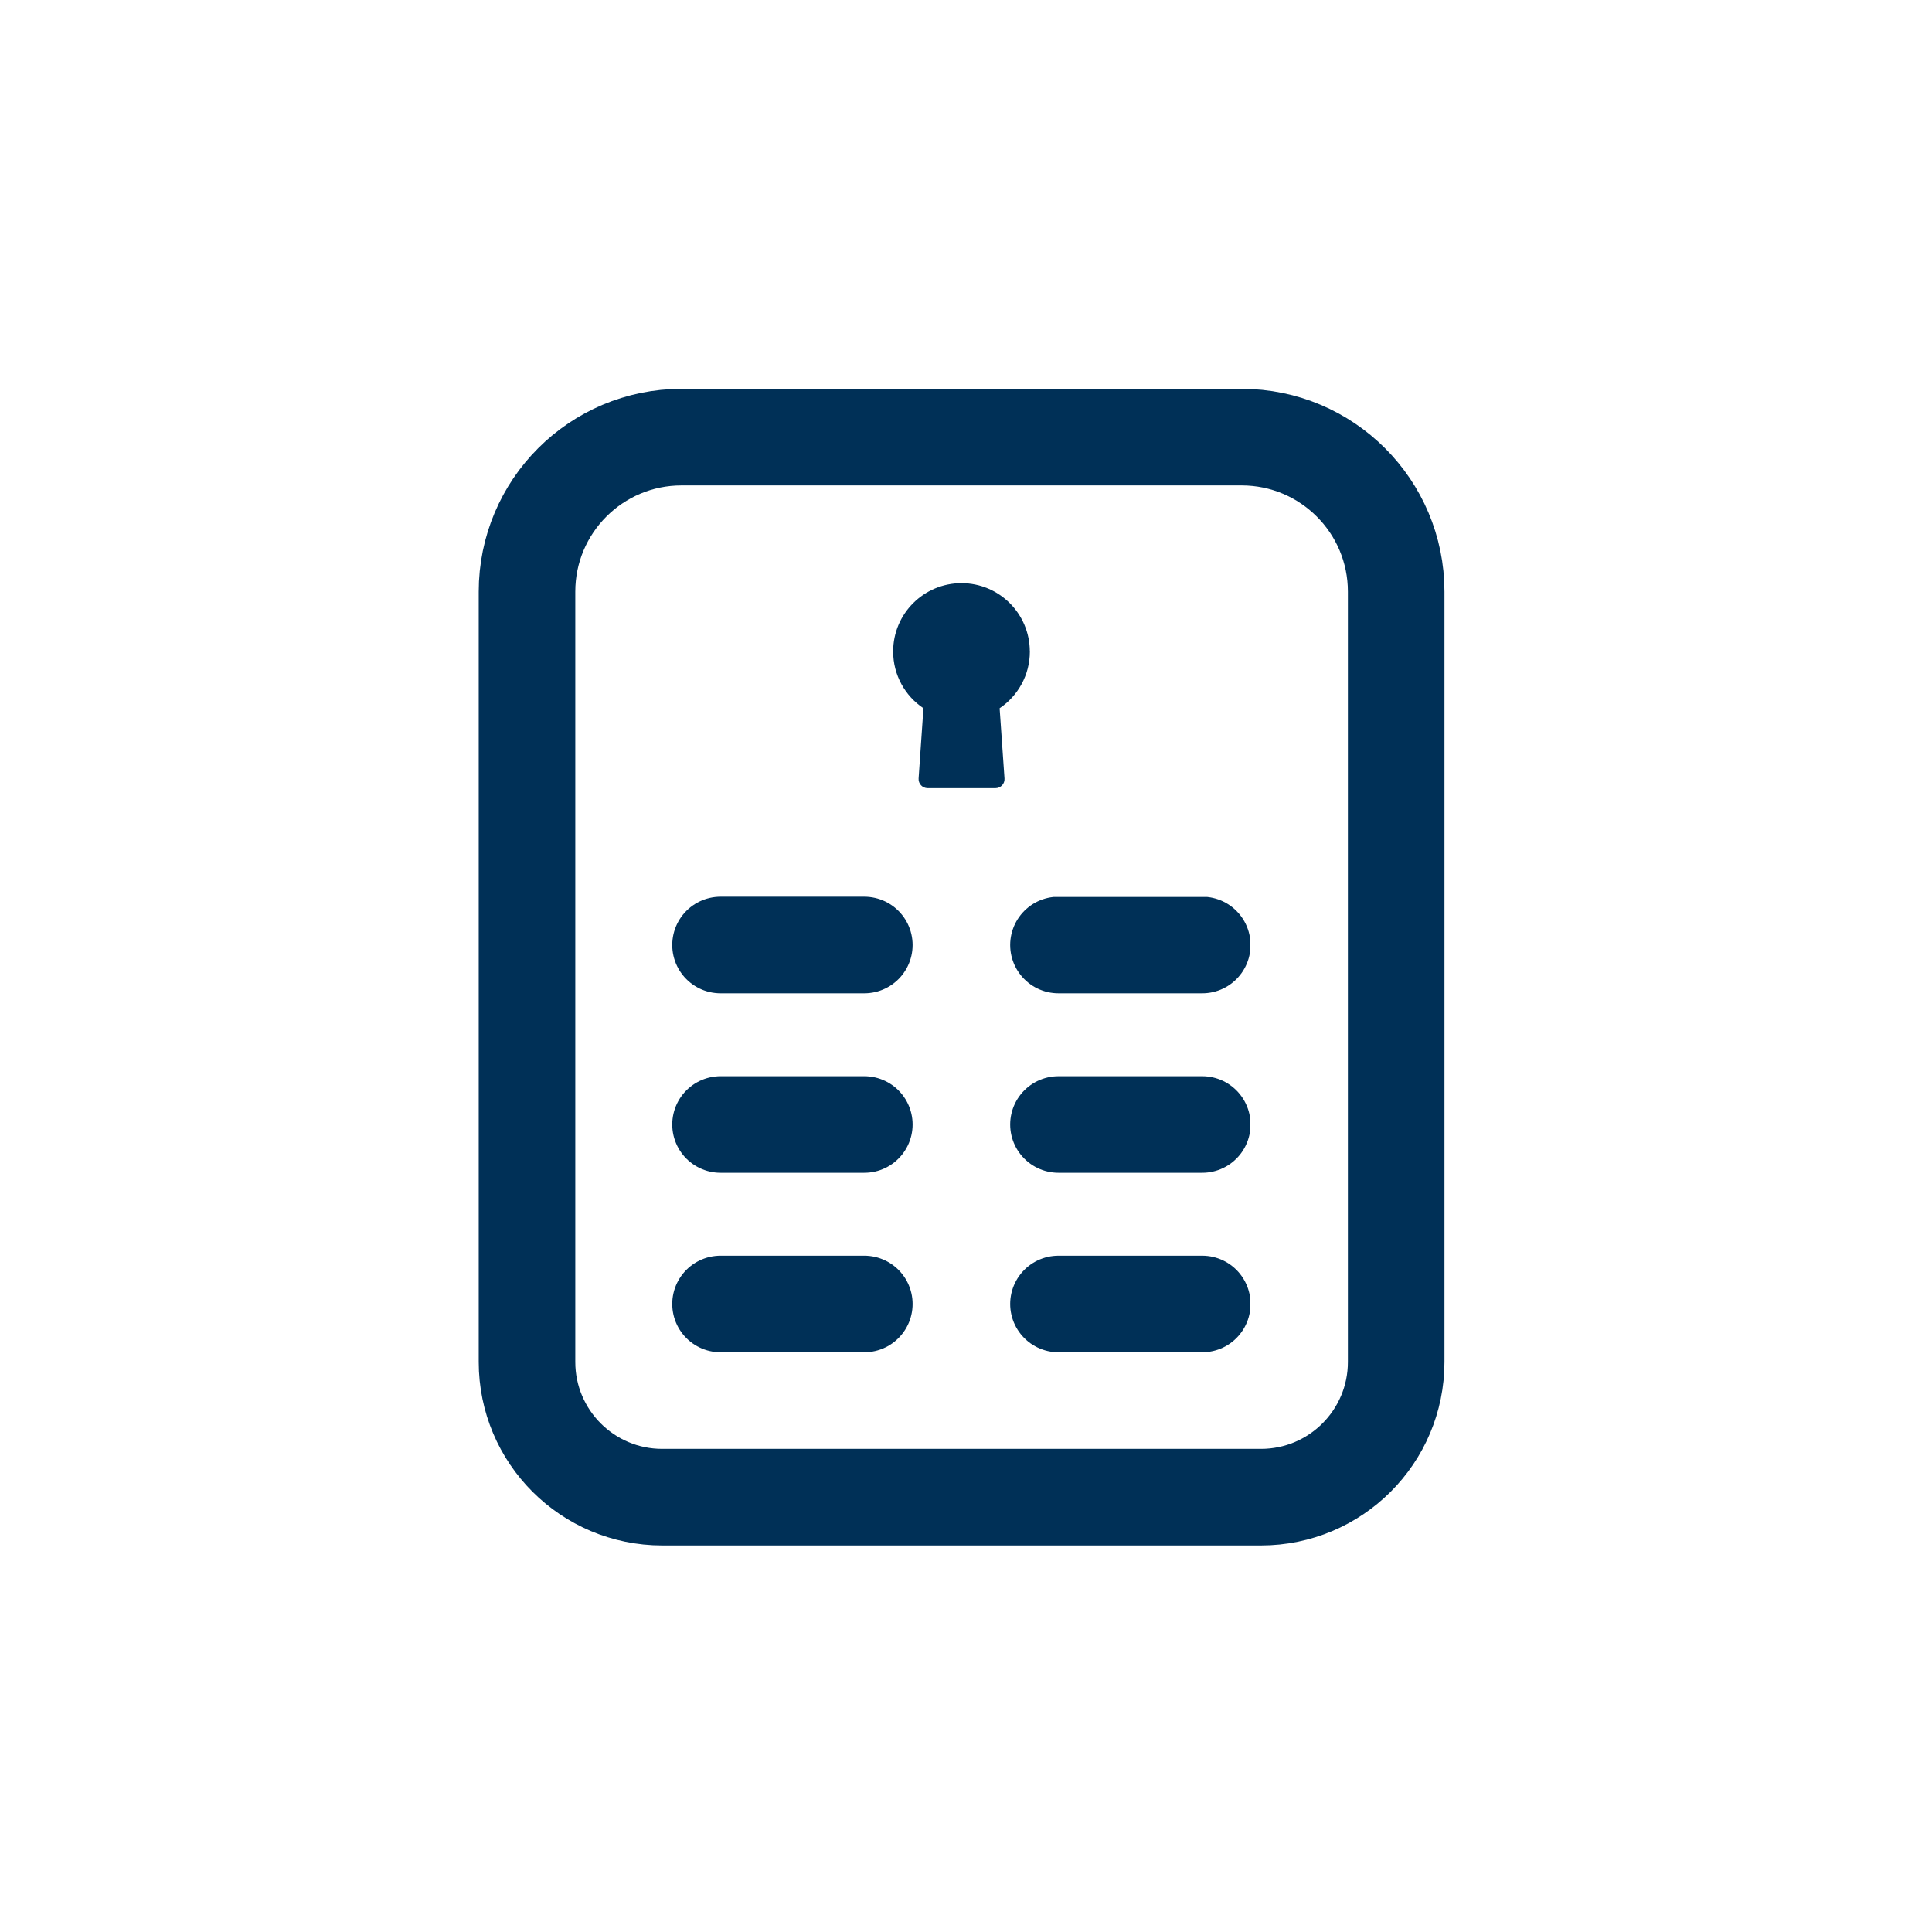
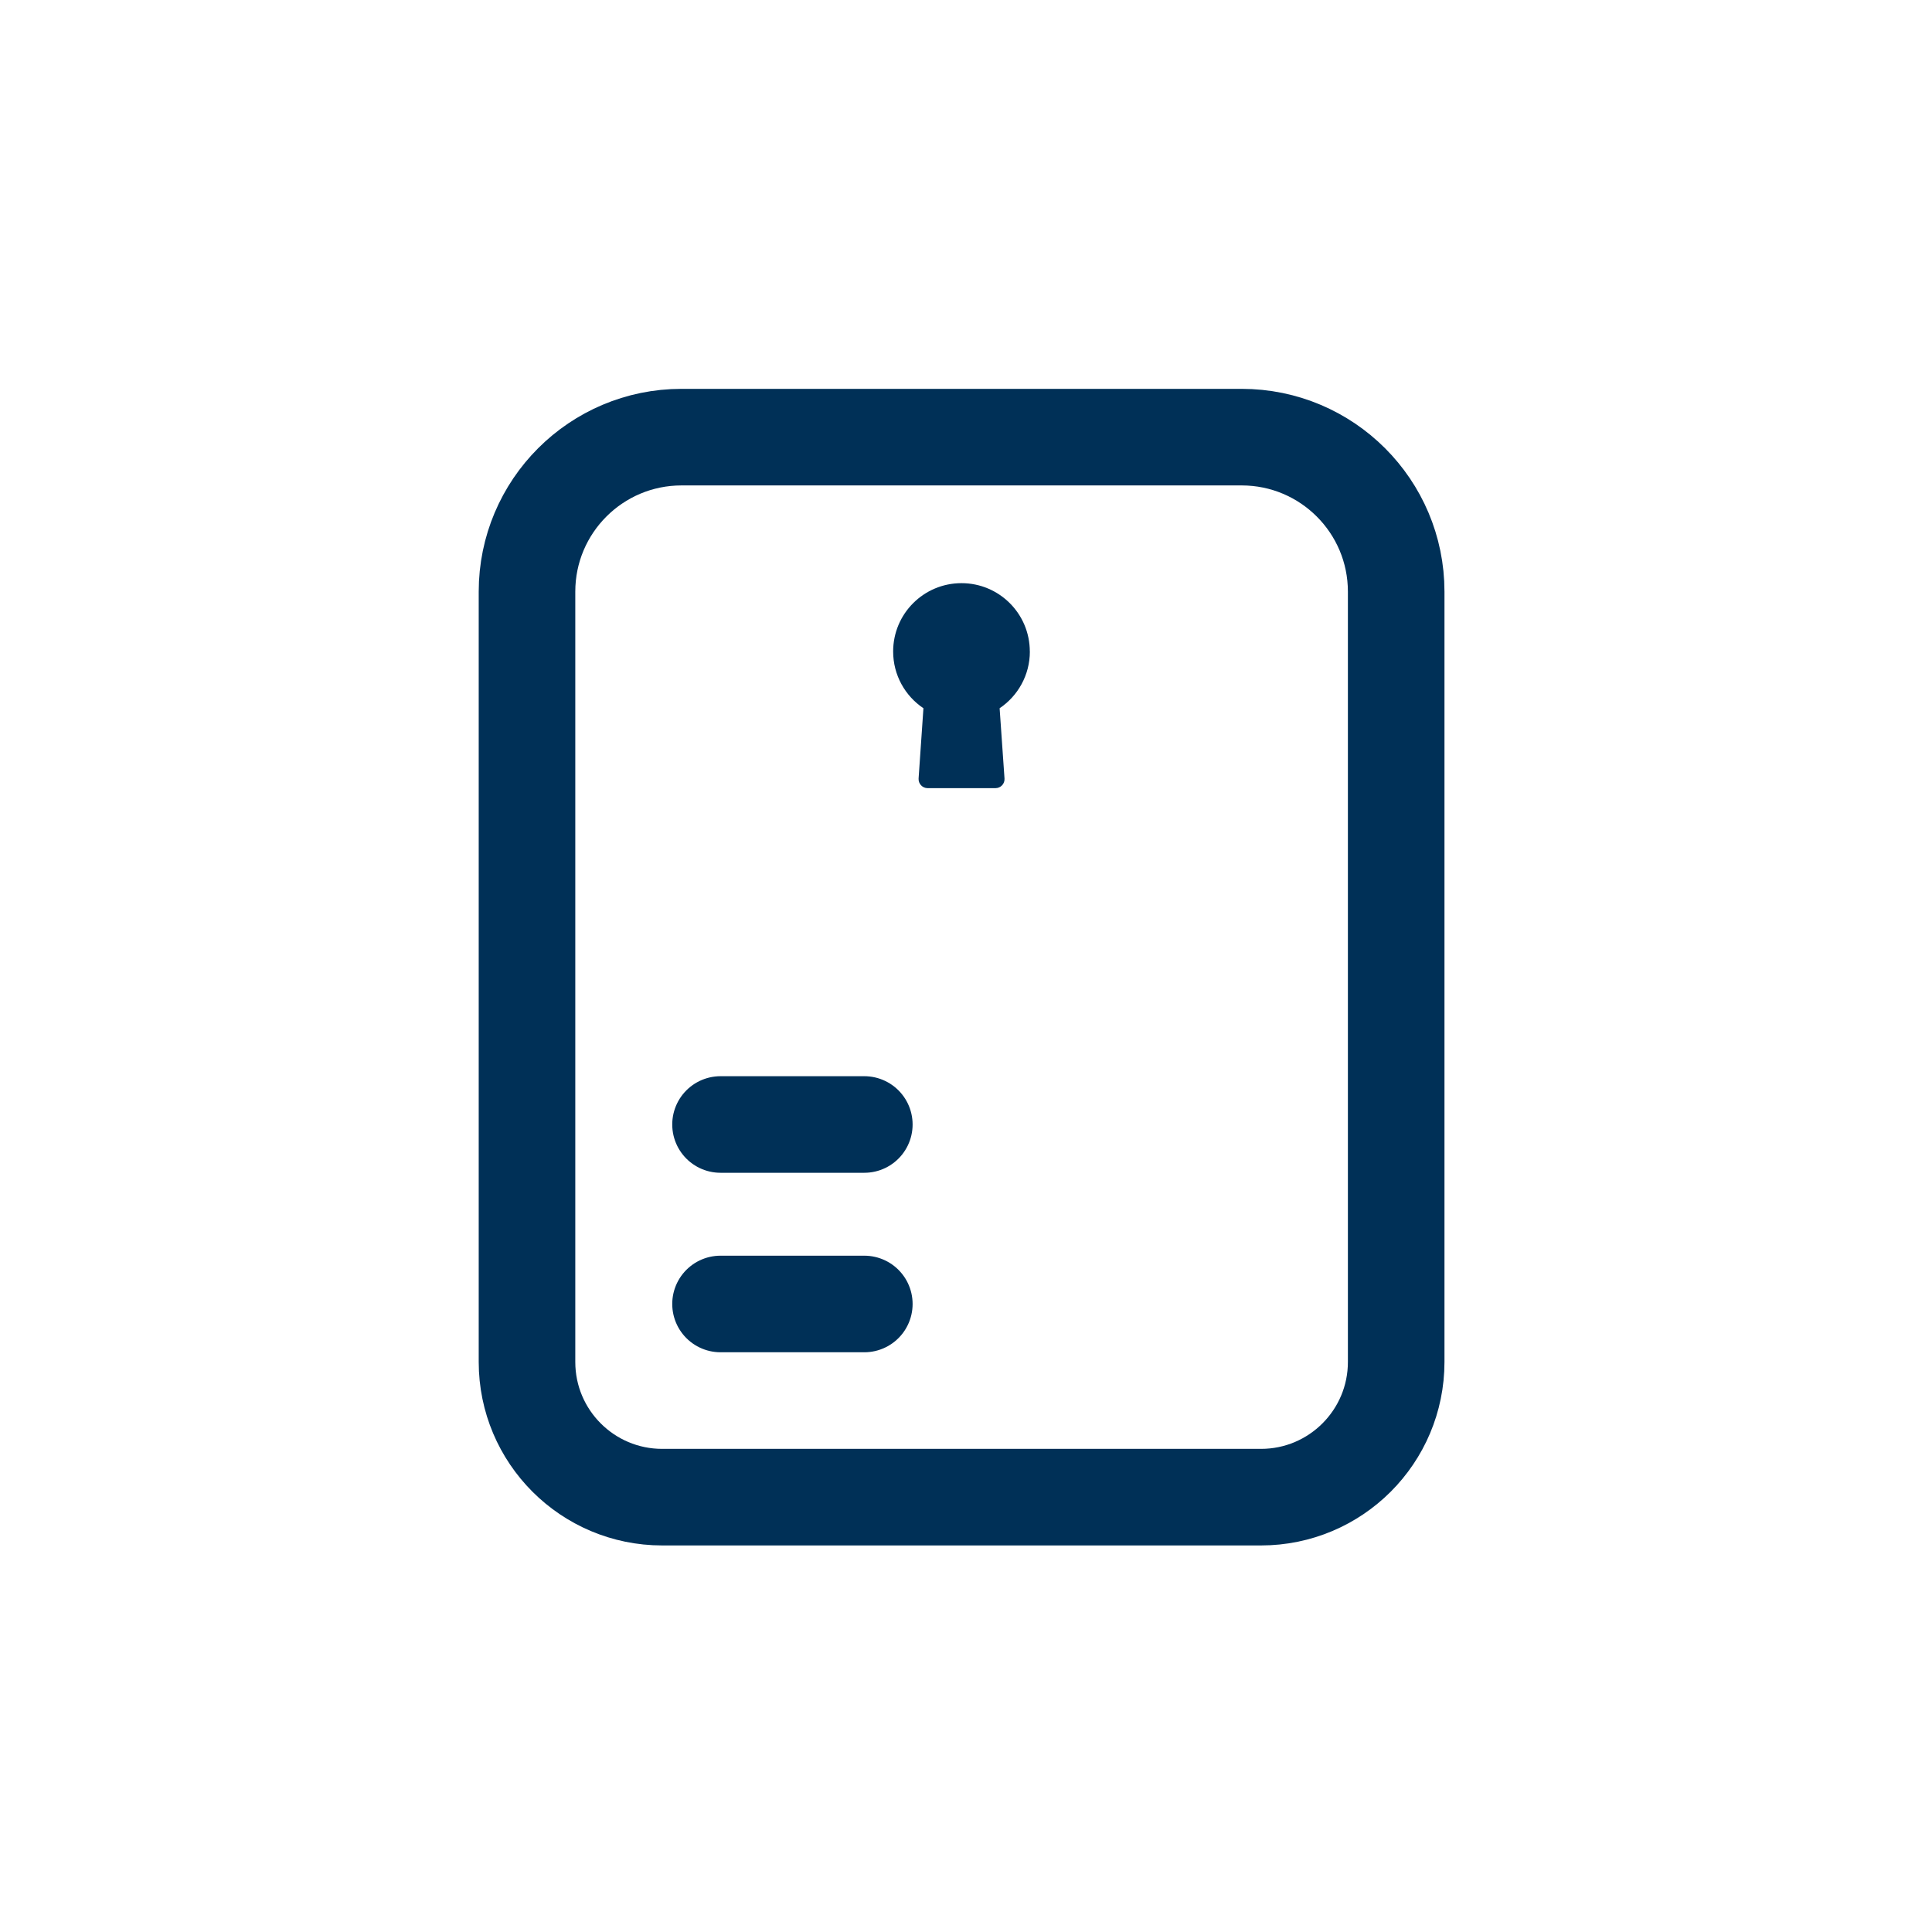
<svg xmlns="http://www.w3.org/2000/svg" xmlns:ns1="http://sodipodi.sourceforge.net/DTD/sodipodi-0.dtd" xmlns:ns2="http://www.inkscape.org/namespaces/inkscape" version="1.1" id="svg1" width="1333.333" height="1333.333" viewBox="0 0 1333.333 1333.333" ns1:docname="My Secure Gardens - Icon Concepts 09-23 R1.pdf">
  <defs id="defs1">
    <clipPath clipPathUnits="userSpaceOnUse" id="clipPath92">
      <path d="M 0,1000 H 1000 V 0 H 0 Z" transform="translate(-533.025,-662.79)" id="path92" />
    </clipPath>
    <clipPath clipPathUnits="userSpaceOnUse" id="clipPath93">
      <path d="m 347.922,535.867 h 124.447 v -50 H 347.922 Z" transform="translate(-447.37,-510.867)" id="path93" />
    </clipPath>
    <clipPath clipPathUnits="userSpaceOnUse" id="clipPath94">
-       <path d="M 347.922,535.867 H 472.369 V 300.065 H 347.922 Z" transform="matrix(1.333,0,0,-1.333,9473.333,1333.333)" id="path94" />
-     </clipPath>
+       </clipPath>
    <clipPath clipPathUnits="userSpaceOnUse" id="clipPath95">
      <path d="m 347.922,442.966 h 124.447 v -50 H 347.922 Z" transform="translate(-447.37,-417.966)" id="path95" />
    </clipPath>
    <clipPath clipPathUnits="userSpaceOnUse" id="clipPath96">
      <path d="M 347.922,535.867 H 472.369 V 300.065 H 347.922 Z" transform="matrix(1.333,0,0,-1.333,9473.333,1333.333)" id="path96" />
    </clipPath>
    <clipPath clipPathUnits="userSpaceOnUse" id="clipPath97">
      <path d="m 347.922,350.065 h 124.447 v -50 H 347.922 Z" transform="translate(-447.37,-325.065)" id="path97" />
    </clipPath>
    <clipPath clipPathUnits="userSpaceOnUse" id="clipPath98">
      <path d="M 347.922,535.867 H 472.369 V 300.065 H 347.922 Z" transform="matrix(1.333,0,0,-1.333,9473.333,1333.333)" id="path98" />
    </clipPath>
    <clipPath clipPathUnits="userSpaceOnUse" id="clipPath102">
      <path d="M 0,1000 H 1000 V 0 H 0 Z" transform="matrix(1.333,0,0,-1.333,9473.333,1333.333)" id="path102" />
    </clipPath>
    <clipPath clipPathUnits="userSpaceOnUse" id="clipPath103">
      <path d="m 522.839,535.867 h 124.448 v -50 H 522.839 Z" transform="translate(-622.287,-510.867)" id="path103" />
    </clipPath>
    <clipPath clipPathUnits="userSpaceOnUse" id="clipPath104">
      <path d="M 522.839,535.867 H 647.287 V 300.065 H 522.839 Z" transform="matrix(1.333,0,0,-1.333,9473.333,1333.333)" id="path104" />
    </clipPath>
    <clipPath clipPathUnits="userSpaceOnUse" id="clipPath105">
      <path d="m 522.839,442.966 h 124.448 v -50 H 522.839 Z" transform="translate(-622.287,-417.966)" id="path105" />
    </clipPath>
    <clipPath clipPathUnits="userSpaceOnUse" id="clipPath106">
-       <path d="M 522.839,535.867 H 647.287 V 300.065 H 522.839 Z" transform="matrix(1.333,0,0,-1.333,9473.333,1333.333)" id="path106" />
-     </clipPath>
+       </clipPath>
    <clipPath clipPathUnits="userSpaceOnUse" id="clipPath107">
-       <path d="m 522.839,350.065 h 124.448 v -50 H 522.839 Z" transform="translate(-622.287,-325.065)" id="path107" />
-     </clipPath>
+       </clipPath>
    <clipPath clipPathUnits="userSpaceOnUse" id="clipPath108">
      <path d="M 522.839,535.867 H 647.287 V 300.065 H 522.839 Z" transform="matrix(1.333,0,0,-1.333,9473.333,1333.333)" id="path108" />
    </clipPath>
    <clipPath clipPathUnits="userSpaceOnUse" id="clipPath112">
-       <path d="M 0,1000 H 1000 V 0 H 0 Z" transform="matrix(1.333,0,0,-1.333,9473.333,1333.333)" id="path112" />
-     </clipPath>
+       </clipPath>
    <clipPath clipPathUnits="userSpaceOnUse" id="clipPath114">
      <path d="M 0,1000 H 1000 V 0 H 0 Z" transform="translate(-722.662,-645.102)" id="path114" />
    </clipPath>
  </defs>
  <ns1:namedview id="namedview1" pagecolor="#ffffff" bordercolor="#000000" borderopacity="0.25" ns2:showpageshadow="2" ns2:pageopacity="0.0" ns2:pagecheckerboard="0" ns2:deskcolor="#d1d1d1">
    <ns2:page x="0" y="0" ns2:label="8" id="page90" width="1333.333" height="1333.333" margin="266.625 336.452 268.307 330.215" bleed="0" />
  </ns1:namedview>
  <g id="layer-MC0" ns2:groupmode="layer" ns2:label="Layer 1" transform="translate(-9473.332)">
    <path id="path91" d="m 0,0 c 0,19.547 -15.829,35.376 -35.376,35.376 -19.546,0 -35.376,-15.829 -35.376,-35.376 0,-12.239 6.221,-23.036 15.678,-29.383 l -2.504,-36.362 c -0.177,-2.706 1.973,-5.007 4.678,-5.007 h 35.124 c 2.73,0 4.88,2.301 4.678,5.007 l -2.529,36.362 c 9.432,6.347 15.652,17.144 15.652,29.358 z" style="fill:#003057;fill-opacity:1;fill-rule:nonzero;stroke:none" transform="matrix(1.333,0,0,-1.333,10184.033,449.614)" clip-path="url(#clipPath92)" />
    <g id="g102" clip-path="url(#clipPath102)">
      <g clip-path="url(#clipPath94)" id="g99">
        <path d="M 0,0 H -74.447" style="fill:none;stroke:#003057;stroke-width:50;stroke-linecap:round;stroke-linejoin:miter;stroke-miterlimit:10;stroke-dasharray:none;stroke-opacity:1" transform="matrix(1.333,0,0,-1.333,10069.826,652.177)" clip-path="url(#clipPath93)" id="path99" />
      </g>
      <g clip-path="url(#clipPath96)" id="g100">
        <path d="M 0,0 H -74.447" style="fill:none;stroke:#003057;stroke-width:50;stroke-linecap:round;stroke-linejoin:miter;stroke-miterlimit:10;stroke-dasharray:none;stroke-opacity:1" transform="matrix(1.333,0,0,-1.333,10069.826,776.045)" clip-path="url(#clipPath95)" id="path100" />
      </g>
      <g clip-path="url(#clipPath98)" id="g101">
        <path d="M 0,0 H -74.447" style="fill:none;stroke:#003057;stroke-width:50;stroke-linecap:round;stroke-linejoin:miter;stroke-miterlimit:10;stroke-dasharray:none;stroke-opacity:1" transform="matrix(1.333,0,0,-1.333,10069.826,899.914)" clip-path="url(#clipPath97)" id="path101" />
      </g>
    </g>
    <g id="g112" clip-path="url(#clipPath112)">
      <g clip-path="url(#clipPath104)" id="g109">
        <path d="M 0,0 H -74.447" style="fill:none;stroke:#003057;stroke-width:50;stroke-linecap:round;stroke-linejoin:miter;stroke-miterlimit:10;stroke-dasharray:none;stroke-opacity:1" transform="matrix(1.333,0,0,-1.333,10303.049,652.177)" clip-path="url(#clipPath103)" id="path109" />
      </g>
      <g clip-path="url(#clipPath106)" id="g110">
        <path d="M 0,0 H -74.447" style="fill:none;stroke:#003057;stroke-width:50;stroke-linecap:round;stroke-linejoin:miter;stroke-miterlimit:10;stroke-dasharray:none;stroke-opacity:1" transform="matrix(1.333,0,0,-1.333,10303.049,776.045)" clip-path="url(#clipPath105)" id="path110" />
      </g>
      <g clip-path="url(#clipPath108)" id="g111">
        <path d="M 0,0 H -74.447" style="fill:none;stroke:#003057;stroke-width:50;stroke-linecap:round;stroke-linejoin:miter;stroke-miterlimit:10;stroke-dasharray:none;stroke-opacity:1" transform="matrix(1.333,0,0,-1.333,10303.049,899.914)" clip-path="url(#clipPath107)" id="path111" />
      </g>
    </g>
    <path id="path113" d="m 0,0 v -350.133 c 0,-38.66 -31.34,-70 -70,-70 h -310 c -38.66,0 -70,31.34 -70,70 V 48.668 c 0,44.183 35.817,80 80,80 h 290 c 44.183,0 80,-35.817 80,-80 V 0" style="fill:none;stroke:#003057;stroke-width:50;stroke-linecap:butt;stroke-linejoin:miter;stroke-miterlimit:10;stroke-dasharray:none;stroke-opacity:1" transform="matrix(1.333,0,0,-1.333,10436.882,473.198)" clip-path="url(#clipPath114)" />
  </g>
</svg>